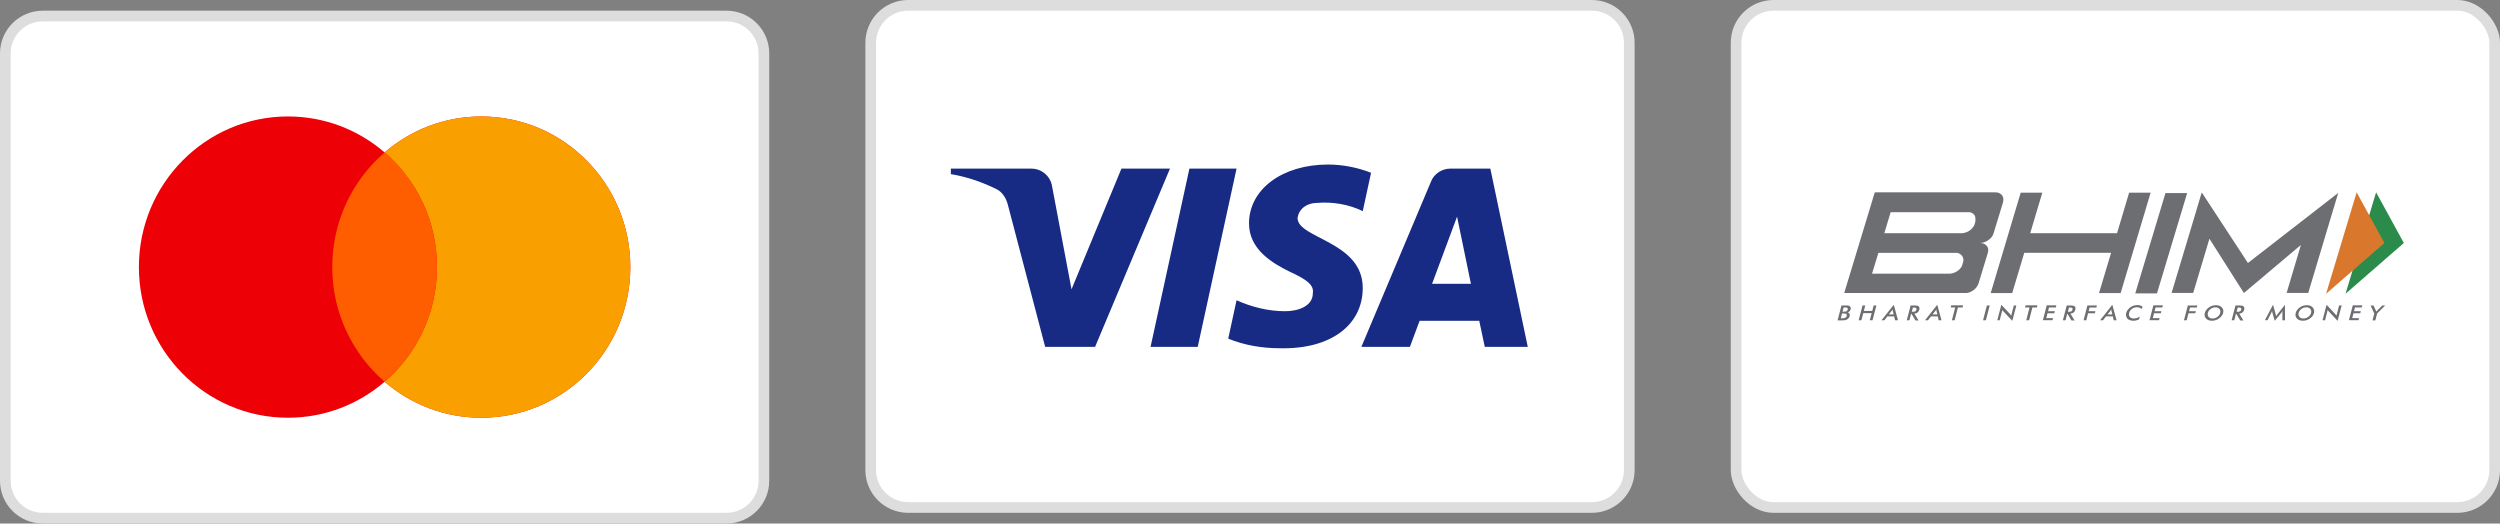
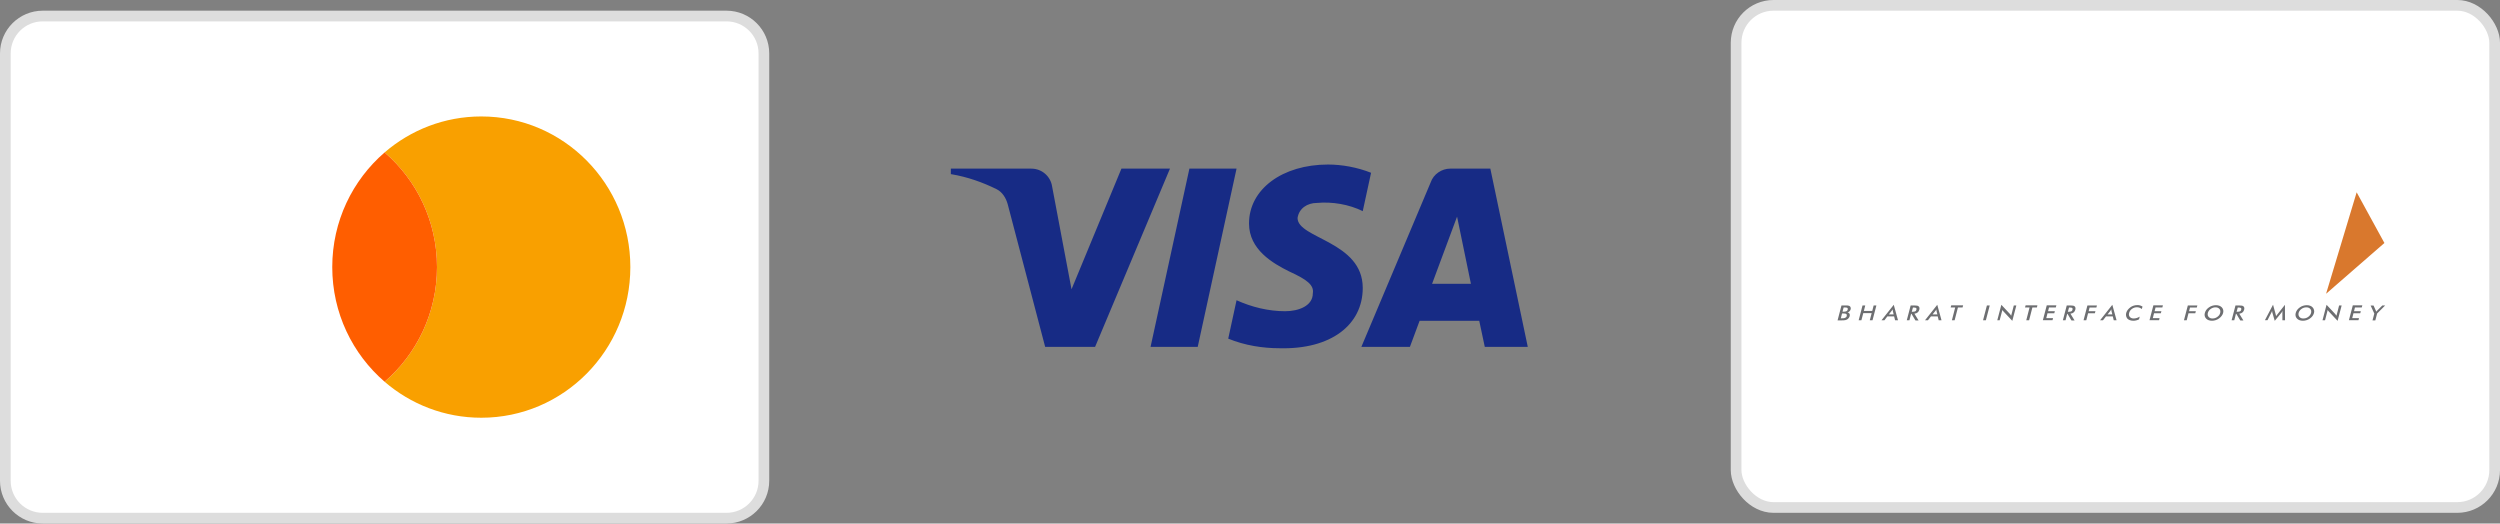
<svg xmlns="http://www.w3.org/2000/svg" width="234" height="49" viewBox="0 0 234 49" fill="none">
  <rect x="0" y="0" width="234" height="49" fill="#808080" stroke="none" />
  <path d="M4 1.5H68C69.933 1.5 71.5 3.067 71.5 5V45C71.5 46.933 69.933 48.5 68 48.5H4C2.067 48.5 0.5 46.933 0.5 45V5C0.5 3.067 2.067 1.5 4 1.5Z" fill="white" stroke="#DDDDDD" />
-   <path fill-rule="evenodd" clip-rule="evenodd" d="M36 35.732C33.564 37.832 30.404 39.1 26.951 39.1C19.246 39.1 13 32.787 13 25C13 17.213 19.246 10.9 26.951 10.9C30.404 10.9 33.564 12.168 36 14.268C38.436 12.168 41.596 10.9 45.049 10.9C52.754 10.9 59 17.213 59 25C59 32.787 52.754 39.1 45.049 39.1C41.596 39.1 38.436 37.832 36 35.732Z" fill="#ED0006" />
  <path fill-rule="evenodd" clip-rule="evenodd" d="M36 35.732C39 33.145 40.902 29.297 40.902 25C40.902 20.703 39 16.855 36 14.268C38.436 12.168 41.596 10.9 45.049 10.9C52.754 10.9 59 17.213 59 25C59 32.787 52.754 39.1 45.049 39.1C41.596 39.1 38.436 37.832 36 35.732Z" fill="#F9A000" />
  <path fill-rule="evenodd" clip-rule="evenodd" d="M36 35.731C39 33.145 40.902 29.297 40.902 25C40.902 20.703 39 16.855 36 14.268C33.001 16.855 31.099 20.703 31.099 25C31.099 29.297 33.001 33.145 36 35.731Z" fill="#FF5E00" />
-   <path d="M85 0.5H149C150.933 0.5 152.5 2.067 152.5 4V44C152.5 45.933 150.933 47.5 149 47.5H85C83.067 47.5 81.5 45.933 81.5 44V4C81.5 2.067 83.067 0.5 85 0.5Z" fill="white" stroke="#DDDDDD" />
  <path fill-rule="evenodd" clip-rule="evenodd" d="M102.5 32.466H97.827L94.323 19.122C94.156 18.509 93.803 17.966 93.284 17.71C91.987 17.068 90.558 16.556 89 16.298V15.784H96.528C97.567 15.784 98.347 16.556 98.477 17.452L100.295 27.077L104.966 15.784H109.509L102.5 32.466ZM112.107 32.466H107.693L111.328 15.784H115.741L112.107 32.466ZM121.451 20.406C121.581 19.508 122.36 18.994 123.269 18.994C124.698 18.865 126.254 19.123 127.553 19.763L128.332 16.172C127.034 15.658 125.605 15.4 124.308 15.4C120.025 15.4 116.908 17.711 116.908 20.918C116.908 23.357 119.116 24.638 120.674 25.41C122.36 26.179 123.01 26.693 122.88 27.462C122.88 28.616 121.581 29.13 120.284 29.13C118.726 29.13 117.167 28.745 115.741 28.103L114.962 31.697C116.52 32.337 118.206 32.595 119.765 32.595C124.568 32.722 127.553 30.413 127.553 26.949C127.553 22.585 121.451 22.33 121.451 20.406V20.406ZM143 32.466L139.496 15.784H135.732C134.952 15.784 134.173 16.298 133.913 17.068L127.424 32.466H131.968L132.874 30.028H138.457L138.976 32.466H143ZM136.381 20.277L137.678 26.564H134.043L136.381 20.277Z" fill="#172B85" />
  <rect x="162.5" y="0.5" width="71" height="47" rx="3.5" fill="white" stroke="#DDDDDD" />
-   <path d="M222.403 18L225 22.744L219.541 27.496L222.403 18Z" fill="#2B8B4B" />
  <path d="M220.583 18L223.18 22.744L217.721 27.496L220.583 18Z" fill="#D9782D" />
-   <path d="M184.694 27.178C184.95 26.992 185.118 26.771 185.197 26.506L186.063 23.662C186.142 23.406 186.107 23.185 185.957 23.009C185.807 22.832 185.595 22.744 185.303 22.744C185.586 22.744 185.86 22.655 186.116 22.47C186.372 22.293 186.54 22.072 186.61 21.807L187.476 18.963C187.556 18.689 187.529 18.459 187.388 18.274C187.246 18.088 187.026 18 186.734 18H175.48L172.618 27.425H183.881C184.164 27.452 184.437 27.363 184.694 27.178ZM176.964 19.864H182.344H184.031H184.384C184.588 19.908 184.755 20.032 184.853 20.2C184.888 20.314 184.906 20.438 184.906 20.562C184.906 20.632 184.897 20.694 184.888 20.756L184.87 20.818L184.8 21.056C184.605 21.471 184.19 21.772 183.687 21.825H183.342H176.373L176.964 19.864ZM183.642 24.89C183.439 25.279 183.042 25.552 182.556 25.614H182.203H175.224L175.816 23.671H181.196H182.856H183.218C183.492 23.733 183.695 23.927 183.757 24.174C183.766 24.227 183.775 24.289 183.775 24.342C183.775 24.369 183.775 24.404 183.766 24.431V24.466L183.642 24.89ZM201.3 18.035L198.491 27.434H196.468L197.599 23.662H189.472L188.342 27.434H186.328L189.137 18.035H191.16L190.029 21.825H198.156L199.286 18.035H201.3ZM201.892 27.46H199.86L202.687 18.071H204.719L201.892 27.46ZM218.861 18.053L218.022 20.844L216.052 27.416H214.029L215.363 22.929L210.028 27.425L206.803 22.346L205.284 27.416H203.261L205.434 20.182L206.07 18.044H206.106L207.466 20.12L210.407 24.616L218.861 18.053Z" fill="#6D6E71" />
  <path d="M172 29.978L172.362 28.591H172.768C172.883 28.591 172.972 28.591 173.016 28.609C173.069 28.618 173.113 28.635 173.139 28.662C173.184 28.697 173.21 28.733 173.219 28.785C173.237 28.838 173.237 28.892 173.219 28.953C173.201 29.024 173.166 29.086 173.113 29.139C173.06 29.192 172.998 29.227 172.919 29.245C173.007 29.254 173.069 29.298 173.113 29.36C173.148 29.422 173.157 29.501 173.131 29.589C173.113 29.642 173.095 29.695 173.051 29.748C173.016 29.801 172.972 29.846 172.919 29.881C172.866 29.916 172.804 29.943 172.733 29.96C172.662 29.978 172.557 29.987 172.398 29.987H172V29.978ZM172.3 29.793H172.389C172.477 29.793 172.548 29.793 172.592 29.784C172.636 29.775 172.68 29.766 172.707 29.748C172.742 29.731 172.777 29.704 172.804 29.678C172.83 29.642 172.848 29.616 172.857 29.572C172.866 29.527 172.866 29.492 172.857 29.457C172.848 29.422 172.821 29.395 172.786 29.377C172.76 29.369 172.733 29.36 172.707 29.351C172.671 29.351 172.636 29.342 172.583 29.342H172.503H172.415L172.3 29.793ZM172.459 29.174H172.556C172.68 29.174 172.768 29.157 172.83 29.13C172.892 29.104 172.927 29.05 172.945 28.98C172.963 28.9 172.954 28.847 172.919 28.821C172.874 28.794 172.795 28.777 172.663 28.777H172.565L172.459 29.174ZM174.226 29.978L174.403 29.307H175.189L175.012 29.978H175.268L175.631 28.591H175.374L175.242 29.104H174.456L174.588 28.591H174.332L173.97 29.978H174.226ZM177.38 29.978L177.291 29.616H176.655L176.381 29.978H176.108L177.256 28.529L177.653 29.978H177.38ZM176.797 29.43H177.247L177.168 29.112C177.168 29.095 177.159 29.068 177.159 29.042C177.159 29.015 177.15 28.989 177.15 28.953C177.132 28.98 177.115 29.015 177.097 29.042C177.079 29.068 177.062 29.095 177.044 29.112L176.797 29.43ZM178.881 29.36L178.722 29.978H178.475L178.837 28.591H179.199C179.305 28.591 179.385 28.6 179.447 28.609C179.5 28.618 179.544 28.644 179.579 28.671C179.623 28.706 179.65 28.75 179.659 28.803C179.667 28.856 179.667 28.918 179.65 28.98C179.623 29.095 179.57 29.174 179.491 29.245C179.411 29.307 179.314 29.351 179.19 29.36L179.579 29.996H179.288L178.917 29.377H178.881V29.36ZM178.943 29.183H178.987C179.12 29.183 179.217 29.165 179.27 29.139C179.323 29.112 179.358 29.059 179.376 28.989C179.394 28.909 179.385 28.856 179.349 28.83C179.305 28.794 179.226 28.785 179.093 28.785H179.049L178.943 29.183ZM181.461 29.978L181.372 29.616H180.736L180.454 29.978H180.18L181.328 28.529L181.726 29.978H181.461ZM180.886 29.43H181.337L181.257 29.112C181.249 29.095 181.249 29.068 181.249 29.042C181.249 29.015 181.24 28.989 181.24 28.953C181.222 28.98 181.204 29.015 181.196 29.042C181.178 29.068 181.16 29.095 181.143 29.112L180.886 29.43ZM183.695 28.777L183.748 28.582H182.635L182.582 28.777H183.006L182.697 29.978H182.953L183.263 28.777H183.695ZM185.877 29.978L186.239 28.591H185.974L185.612 29.978H185.877ZM187.167 29.978L187.423 29.015C187.441 29.042 187.458 29.068 187.476 29.095C187.494 29.121 187.52 29.148 187.538 29.165L188.351 30.031L188.73 28.591H188.492L188.245 29.554C188.218 29.519 188.2 29.492 188.183 29.457C188.165 29.43 188.139 29.404 188.121 29.377L187.326 28.529L186.946 29.978H187.167ZM190.656 28.777L190.7 28.582H189.596L189.543 28.777H189.967L189.658 29.978H189.923L190.232 28.777H190.656ZM192.114 29.978L192.167 29.775H191.531L191.645 29.324H192.281L192.334 29.13H191.698L191.787 28.777H192.423L192.476 28.582H191.575L191.213 29.969H192.114V29.978ZM193.492 29.36L193.333 29.978H193.085L193.447 28.591H193.81C193.916 28.591 193.995 28.6 194.048 28.609C194.101 28.618 194.145 28.644 194.181 28.671C194.225 28.706 194.251 28.75 194.26 28.803C194.269 28.856 194.269 28.918 194.251 28.98C194.225 29.095 194.172 29.174 194.092 29.245C194.013 29.307 193.916 29.351 193.792 29.36L194.181 29.996H193.889L193.518 29.377H193.492V29.36ZM193.553 29.183H193.598C193.739 29.183 193.827 29.165 193.88 29.139C193.933 29.112 193.969 29.059 193.986 28.989C194.004 28.909 193.995 28.856 193.96 28.83C193.916 28.794 193.836 28.785 193.704 28.785H193.659L193.553 29.183ZM195.276 29.978L195.444 29.324H196.08L196.133 29.13H195.497L195.585 28.785H196.221L196.274 28.591H195.382L195.02 29.978H195.276ZM197.846 29.978L197.758 29.616H197.122L196.839 29.978H196.566L197.714 28.529L198.111 29.978H197.846ZM197.263 29.43H197.714L197.634 29.112C197.626 29.095 197.626 29.068 197.626 29.042C197.626 29.015 197.617 28.989 197.617 28.953C197.599 28.98 197.581 29.015 197.564 29.042C197.546 29.068 197.528 29.095 197.52 29.112L197.263 29.43ZM200.541 28.697C200.47 28.653 200.399 28.618 200.32 28.591C200.24 28.565 200.152 28.556 200.055 28.556C199.94 28.556 199.825 28.573 199.71 28.609C199.595 28.644 199.489 28.697 199.401 28.768C199.304 28.838 199.224 28.918 199.154 29.006C199.092 29.095 199.039 29.192 199.012 29.289C198.986 29.395 198.986 29.483 199.004 29.581C199.021 29.669 199.065 29.748 199.118 29.819C199.18 29.89 199.26 29.934 199.357 29.969C199.454 30.005 199.56 30.022 199.684 30.022C199.781 30.022 199.869 30.013 199.958 29.987C200.046 29.969 200.134 29.934 200.214 29.89L200.276 29.634C200.178 29.695 200.09 29.739 199.993 29.766C199.896 29.793 199.807 29.81 199.71 29.81C199.551 29.81 199.428 29.757 199.348 29.66C199.269 29.563 199.242 29.439 199.286 29.289C199.33 29.13 199.419 29.006 199.551 28.909C199.684 28.812 199.843 28.759 200.019 28.759C200.108 28.759 200.196 28.777 200.267 28.803C200.337 28.83 200.408 28.874 200.47 28.927L200.541 28.697ZM202.086 29.978L202.139 29.775H201.503L201.618 29.324H202.254L202.307 29.13H201.671L201.76 28.777H202.396L202.449 28.582H201.556L201.194 29.969H202.086V29.978ZM204.675 29.978L204.842 29.324H205.478L205.531 29.13H204.895L204.984 28.785H205.62L205.673 28.591H204.781L204.418 29.978H204.675ZM208.084 29.289C208.058 29.386 208.014 29.483 207.943 29.572C207.881 29.66 207.793 29.739 207.696 29.81C207.598 29.881 207.492 29.934 207.378 29.969C207.263 30.005 207.148 30.022 207.042 30.022C206.927 30.022 206.821 30.005 206.724 29.969C206.627 29.934 206.547 29.881 206.485 29.81C206.424 29.739 206.379 29.66 206.362 29.581C206.344 29.492 206.344 29.395 206.371 29.298C206.397 29.201 206.441 29.104 206.503 29.015C206.565 28.927 206.653 28.847 206.75 28.777C206.848 28.706 206.954 28.653 207.068 28.618C207.183 28.582 207.298 28.565 207.413 28.565C207.528 28.565 207.634 28.582 207.731 28.618C207.828 28.653 207.899 28.706 207.969 28.777C208.031 28.847 208.075 28.927 208.093 29.015C208.111 29.095 208.111 29.192 208.084 29.289ZM207.81 29.289C207.828 29.218 207.828 29.148 207.819 29.086C207.81 29.024 207.784 28.962 207.74 28.918C207.696 28.865 207.643 28.83 207.581 28.803C207.519 28.777 207.448 28.768 207.369 28.768C207.289 28.768 207.21 28.777 207.139 28.803C207.06 28.83 206.989 28.865 206.918 28.918C206.848 28.962 206.795 29.024 206.75 29.086C206.706 29.148 206.671 29.218 206.653 29.289C206.636 29.36 206.636 29.43 206.644 29.492C206.653 29.554 206.689 29.616 206.724 29.66C206.768 29.713 206.821 29.748 206.883 29.775C206.945 29.801 207.015 29.81 207.095 29.81C207.174 29.81 207.254 29.793 207.325 29.775C207.404 29.748 207.475 29.713 207.545 29.66C207.616 29.607 207.669 29.554 207.722 29.492C207.757 29.422 207.793 29.36 207.81 29.289ZM209.286 29.36L209.127 29.978H208.879L209.241 28.591H209.604C209.71 28.591 209.789 28.6 209.851 28.609C209.904 28.618 209.948 28.644 209.983 28.671C210.028 28.706 210.054 28.75 210.063 28.803C210.072 28.856 210.072 28.918 210.054 28.98C210.028 29.095 209.975 29.174 209.895 29.245C209.816 29.307 209.718 29.351 209.595 29.36L209.983 29.996H209.692L209.321 29.377H209.286V29.36ZM209.347 29.183H209.392C209.533 29.183 209.621 29.165 209.674 29.139C209.727 29.112 209.763 29.059 209.78 28.989C209.798 28.909 209.789 28.856 209.754 28.83C209.71 28.794 209.63 28.785 209.498 28.785H209.453L209.347 29.183ZM213.64 29.978H213.879L213.87 28.529L213.181 29.404L213.155 29.439C213.102 29.501 213.066 29.554 213.04 29.589C213.031 29.545 213.022 29.501 213.013 29.466C213.004 29.43 213.004 29.413 212.996 29.395L212.757 28.52L211.997 29.969H212.236L212.589 29.28C212.607 29.245 212.625 29.209 212.633 29.183C212.642 29.148 212.66 29.121 212.669 29.095C212.669 29.121 212.678 29.157 212.678 29.183C212.686 29.209 212.686 29.245 212.695 29.271L212.916 30.031L213.526 29.289C213.552 29.254 213.579 29.227 213.596 29.192C213.614 29.157 213.632 29.13 213.649 29.095C213.649 29.121 213.64 29.157 213.64 29.192C213.632 29.245 213.632 29.271 213.632 29.28V29.978H213.64ZM216.591 29.289C216.564 29.386 216.52 29.483 216.458 29.572C216.396 29.66 216.308 29.739 216.211 29.81C216.114 29.881 216.008 29.934 215.893 29.969C215.778 30.005 215.663 30.022 215.548 30.022C215.434 30.022 215.328 30.005 215.23 29.969C215.133 29.934 215.054 29.881 214.992 29.81C214.93 29.739 214.886 29.66 214.868 29.581C214.851 29.492 214.851 29.395 214.877 29.298C214.904 29.201 214.948 29.104 215.01 29.015C215.071 28.927 215.16 28.847 215.257 28.777C215.354 28.706 215.46 28.653 215.575 28.618C215.69 28.582 215.805 28.565 215.919 28.565C216.034 28.565 216.14 28.582 216.229 28.618C216.326 28.653 216.405 28.706 216.467 28.777C216.529 28.847 216.573 28.927 216.591 29.015C216.617 29.095 216.617 29.192 216.591 29.289ZM216.317 29.289C216.335 29.218 216.335 29.148 216.326 29.086C216.317 29.024 216.282 28.962 216.246 28.918C216.202 28.865 216.149 28.83 216.087 28.803C216.025 28.777 215.955 28.768 215.875 28.768C215.796 28.768 215.716 28.777 215.637 28.803C215.557 28.83 215.487 28.865 215.416 28.918C215.345 28.962 215.292 29.024 215.248 29.086C215.204 29.148 215.169 29.218 215.151 29.289C215.133 29.36 215.133 29.43 215.142 29.492C215.16 29.554 215.186 29.616 215.222 29.66C215.266 29.713 215.319 29.748 215.381 29.775C215.442 29.801 215.513 29.81 215.593 29.81C215.672 29.81 215.752 29.793 215.831 29.775C215.911 29.748 215.981 29.713 216.052 29.66C216.123 29.607 216.176 29.554 216.22 29.492C216.264 29.422 216.299 29.36 216.317 29.289ZM217.624 29.978L217.872 29.015C217.889 29.042 217.907 29.068 217.925 29.095C217.942 29.121 217.96 29.148 217.986 29.165L218.799 30.031L219.179 28.591H218.94L218.693 29.554C218.667 29.519 218.649 29.492 218.622 29.457C218.605 29.43 218.578 29.404 218.561 29.377L217.766 28.529L217.386 29.978H217.624ZM220.751 29.978L220.804 29.775H220.168L220.283 29.324H220.919L220.972 29.13H220.336L220.424 28.777H221.06L221.113 28.582H220.221L219.859 29.969H220.751V29.978ZM222.332 29.978L222.5 29.342L223.251 28.591H222.986L222.518 29.059C222.5 29.077 222.483 29.095 222.465 29.112C222.447 29.13 222.43 29.157 222.412 29.174C222.403 29.148 222.403 29.13 222.394 29.112C222.385 29.095 222.377 29.077 222.377 29.068L222.165 28.6H221.891L222.235 29.351L222.067 29.987H222.332V29.978Z" fill="#6D6E71" />
</svg>